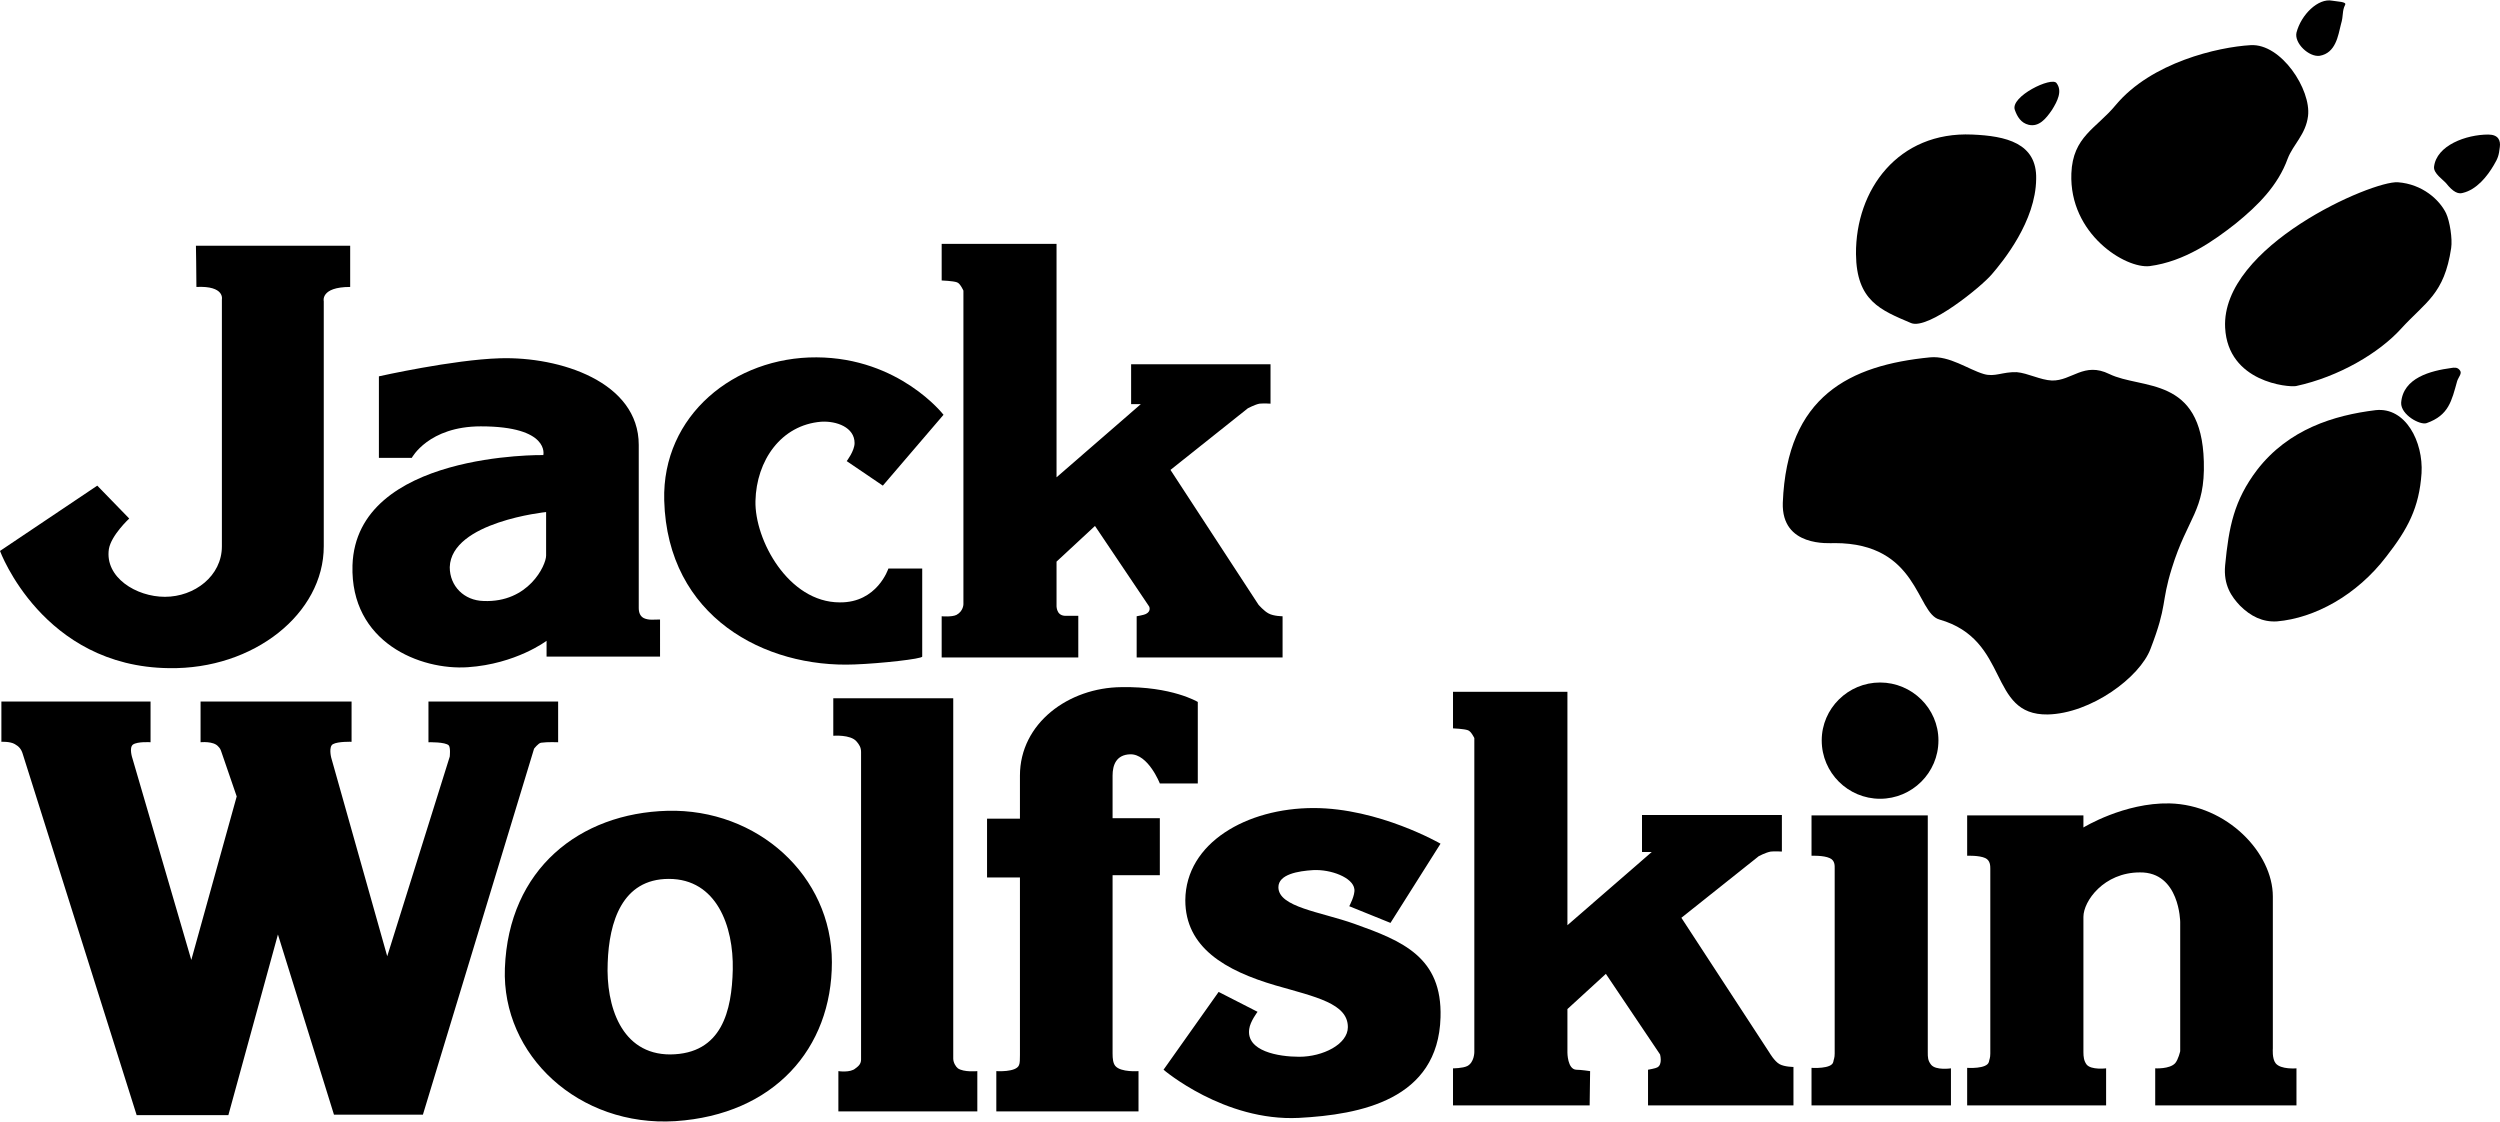
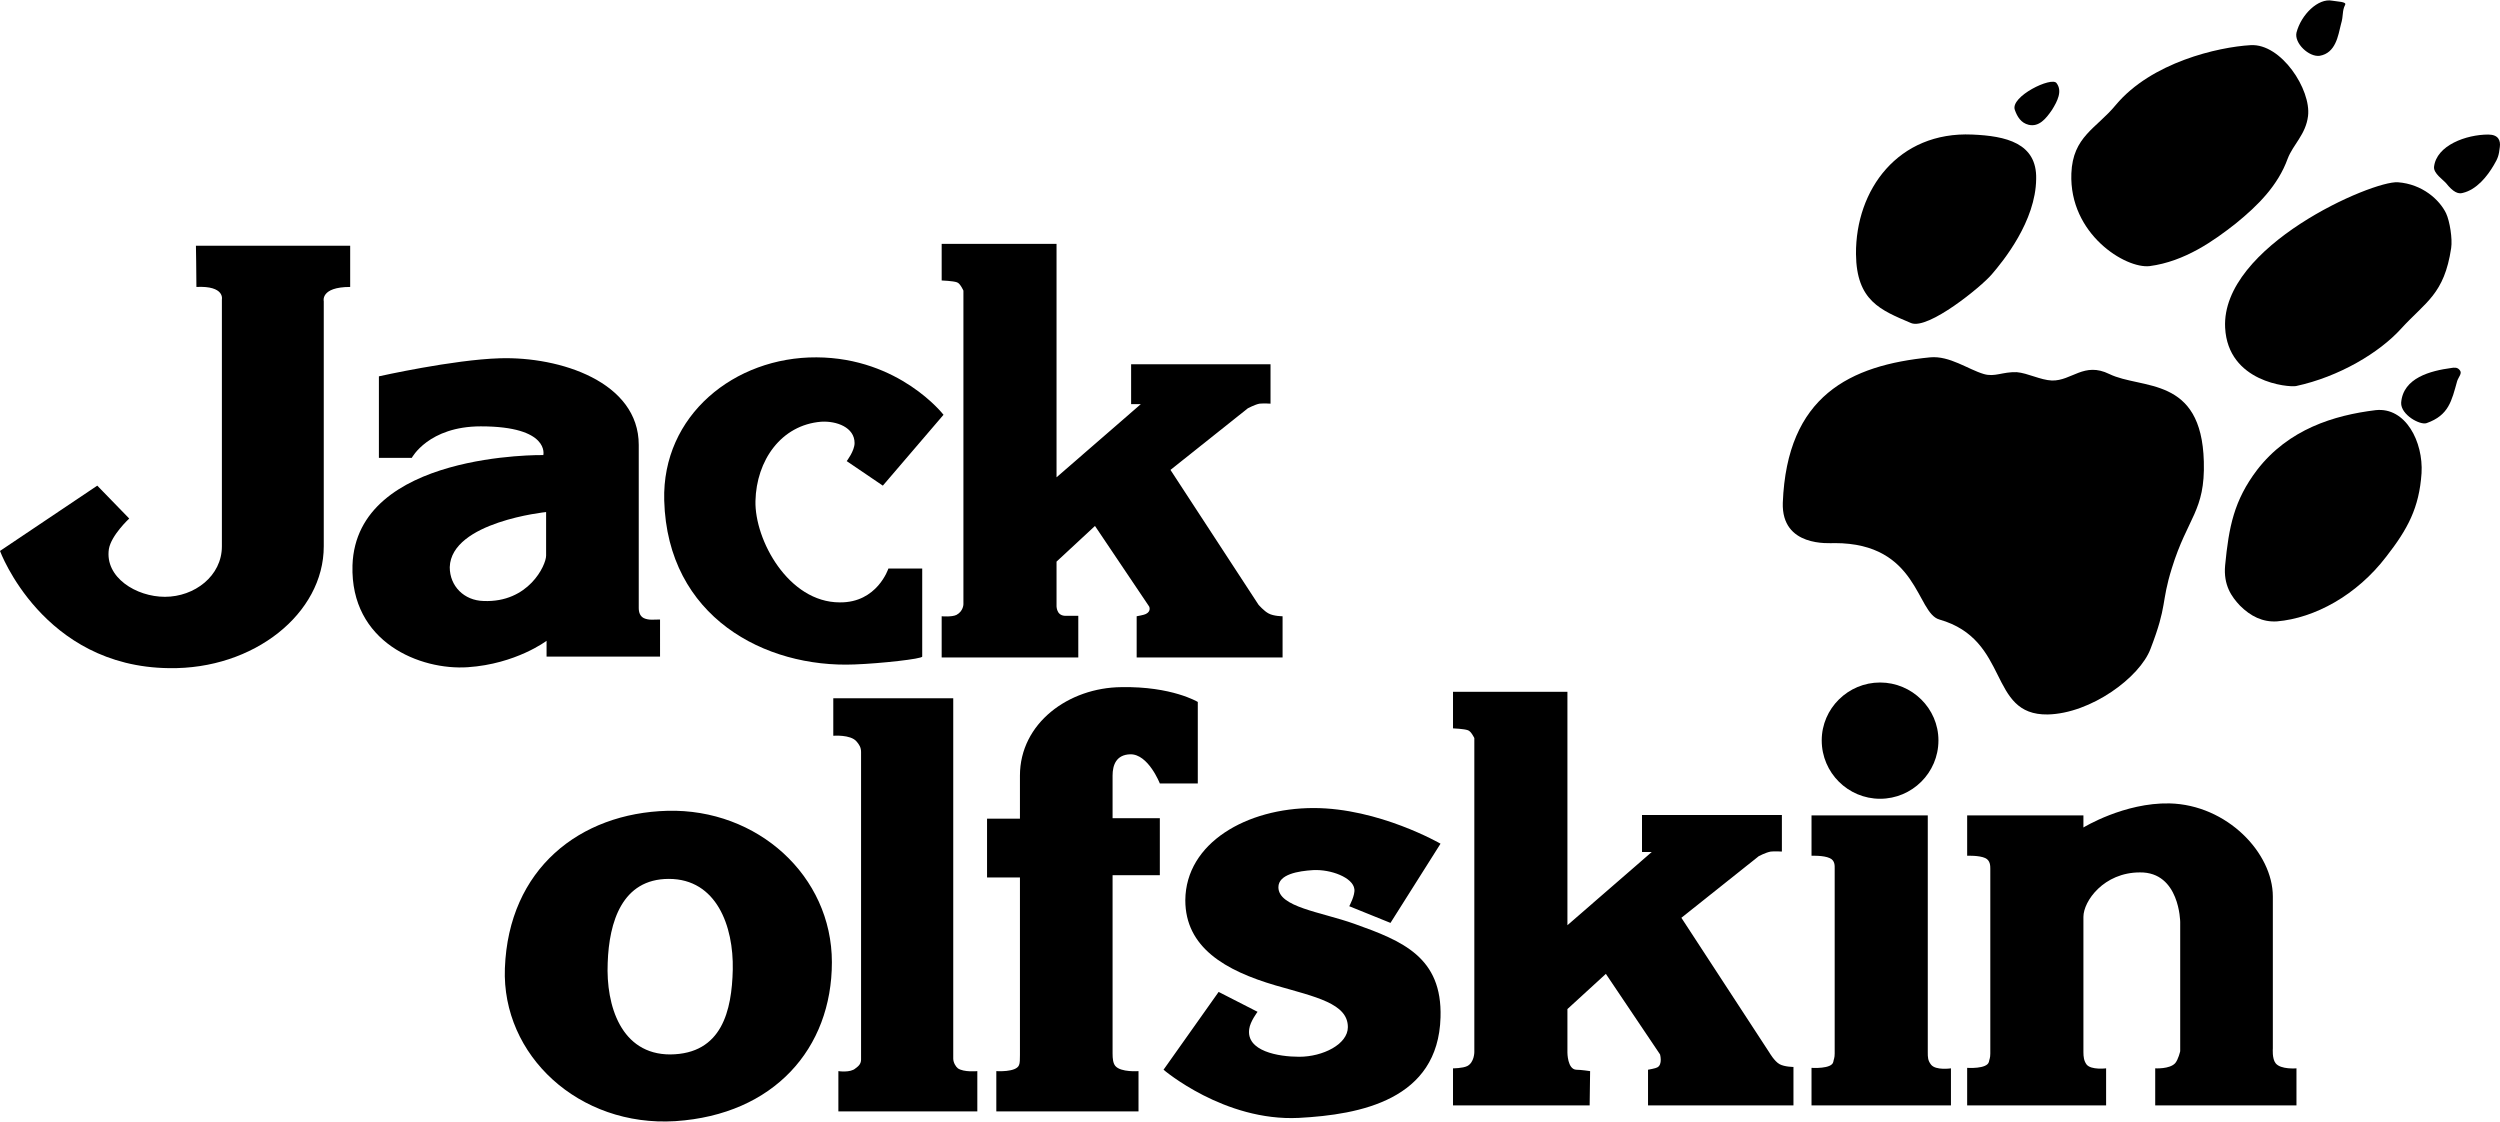
<svg xmlns="http://www.w3.org/2000/svg" version="1.0" width="800" height="359" viewBox="0 0 652.221 292.479" id="svg2" xml:space="preserve">
  <defs id="defs4">
    <style type="text/css" id="style6" />
  </defs>
  <g style="fill:#000000;fill-opacity:1;stroke:none" id="Ebene_x0020_1">
    <g style="fill:#000000;fill-opacity:1;stroke:none" id="_39727296">
-       <path d="M 0.363,182.911 L 0.363,193.422 C 0.363,193.422 2.663,193.303 3.871,194.03 C 4.955,194.631 5.563,195.358 5.926,196.567 L 35.65,290.818 L 59.58,290.818 L 72.509,243.692 L 87.129,290.699 L 110.332,290.699 L 139.329,195.232 C 139.329,195.232 140.419,193.786 141.146,193.667 C 142.837,193.422 145.611,193.541 145.611,193.541 L 145.611,182.911 L 111.779,182.911 L 111.779,193.541 C 111.779,193.541 116.252,193.422 117.097,194.386 C 117.58,194.994 117.335,197.287 117.335,197.287 L 101.023,249.374 L 86.403,197.531 C 86.403,197.531 85.676,194.631 86.885,194.03 C 88.212,193.302 91.721,193.422 91.721,193.422 L 91.721,182.911 L 52.325,182.911 L 52.325,193.541 C 52.325,193.541 55.707,193.178 56.917,194.631 C 57.399,195.113 57.524,195.358 57.763,196.078 L 61.753,207.679 L 49.907,250.339 L 34.559,197.776 C 34.559,197.776 33.595,194.994 34.685,194.149 C 35.894,193.303 39.277,193.541 39.277,193.541 L 39.277,182.911 L 0.363,182.911 L 0.363,182.911 z " style="fill:#000000;fill-opacity:1;stroke:none" id="_40343912" />
      <path d="M 245.671,63.52 L 245.671,73.067 C 245.671,73.067 248.69,73.186 249.654,73.549 C 250.5,73.794 251.345,75.723 251.345,75.723 L 251.345,157.534 C 251.345,157.534 251.345,159.344 249.535,160.316 C 248.326,160.917 245.67,160.672 245.67,160.672 L 245.671,171.427 L 281.314,171.427 L 281.314,160.553 C 281.314,160.553 278.903,160.553 277.812,160.553 C 275.395,160.435 275.639,157.653 275.639,157.653 L 275.639,146.415 L 285.668,137.112 L 299.806,158.135 C 299.806,158.135 300.407,159.344 298.96,160.071 C 298.597,160.315 296.542,160.672 296.542,160.672 L 296.543,171.427 L 334.61,171.427 L 334.61,160.672 C 334.61,160.672 332.311,160.672 330.983,159.952 C 329.774,159.344 328.32,157.653 328.32,157.653 L 305.362,122.492 L 325.545,106.418 C 325.545,106.418 327.356,105.454 328.565,105.209 C 329.774,105.09 331.465,105.209 331.465,105.209 L 331.466,94.935 L 295.095,94.935 L 295.095,105.328 L 297.633,105.328 L 275.639,124.421 L 275.639,63.521 L 245.671,63.521 L 245.671,63.52 z " style="fill:#000000;fill-opacity:1;stroke:none" id="_40335544" />
      <path d="M 25.376,126.595 L 0,143.633 C 0,143.633 11.119,173.846 44.106,174.21 C 66.226,174.573 84.466,159.952 84.466,142.431 L 84.466,78.505 C 84.466,78.505 83.502,74.759 91.358,74.759 C 91.358,71.013 91.358,64.003 91.358,64.003 L 51.116,64.003 C 51.116,64.003 51.242,71.258 51.242,74.759 C 58.734,74.395 57.888,78.023 57.888,78.023 L 57.888,142.431 C 57.888,150.161 50.753,155.599 43.023,155.599 C 35.531,155.599 27.312,150.524 28.403,143.152 C 29.004,139.531 33.714,135.177 33.714,135.177 L 25.376,126.595 L 25.376,126.595 z " style="fill:#000000;fill-opacity:1;stroke:none" id="_40226800" />
      <path d="M 240.596,148.225 L 231.77,148.225 C 231.77,148.225 228.869,157.171 219.084,157.052 C 205.674,157.052 196.846,140.733 197.091,130.585 C 197.336,120.074 203.737,110.765 214.248,109.919 C 218.239,109.682 222.949,111.373 222.949,115.483 C 222.95,117.537 220.895,120.193 220.895,120.193 L 230.323,126.595 L 246.152,108.109 C 246.152,108.109 234.67,93.244 213.039,93.125 C 191.654,93.006 172.679,108.228 173.287,130.466 C 174.133,160.917 199.628,174.209 222.949,173.245 C 229.715,173 240.596,171.791 240.596,171.19 L 240.596,148.225 L 240.596,148.225 z " style="fill:#000000;fill-opacity:1;stroke:none" id="_40336656" />
      <path d="M 465.111,131.067 C 464.748,142.669 477.195,141.586 478.648,141.586 C 500.517,141.586 499.916,159.827 505.954,161.518 C 524.565,166.836 518.519,186.537 534.23,186.293 C 545.468,186.048 558.279,176.628 561.06,169.136 C 565.527,157.534 563.716,157.416 566.617,148.106 C 570.726,134.813 575.318,133.241 574.954,120.312 C 574.353,97.836 558.761,101.582 550.305,97.479 C 543.658,94.216 540.513,99.289 535.32,99.171 C 532.301,99.045 529.038,97.235 526.137,96.99 C 522.392,96.871 520.455,98.325 517.555,97.479 C 513.446,96.27 508.617,92.643 503.536,93.125 C 482.633,95.18 466.201,103.154 465.111,131.067 L 465.111,131.067 z " style="fill:#000000;fill-opacity:1;stroke:none" id="_40344872" />
      <path d="M 484.206,66.176 C 484.324,78.385 490.607,80.797 498.589,84.186 C 503.055,85.996 516.955,74.64 519.611,71.495 C 522.63,67.994 531.093,57.601 531.212,46.601 C 531.457,37.179 523.238,35.363 514.537,35 C 495.2,34.153 484.087,49.382 484.206,66.176 L 484.206,66.176 z " style="fill:#000000;fill-opacity:1;stroke:none" id="_40109576" />
      <path d="M 536.531,21.587 C 535.321,19.777 524.321,25.096 525.656,28.598 C 526.257,30.288 527.221,31.98 529.276,32.462 C 531.939,33.071 533.749,30.897 535.321,28.598 C 536.768,26.298 538.103,23.642 536.531,21.587 L 536.531,21.587 z " style="fill:#000000;fill-opacity:1;stroke:none" id="_40293856" />
      <path d="M 587.157,11.678 C 578.701,12.167 561.299,16.151 551.996,27.27 C 546.923,33.434 540.758,35.489 540.395,45.154 C 539.794,60.983 554.534,70.048 560.816,69.322 C 570,68.112 577.61,62.675 583.292,58.202 C 589.093,53.492 594.293,48.292 596.829,41.289 C 598.276,37.536 601.54,35 602.141,30.17 C 602.987,23.279 595.139,11.195 587.157,11.678 L 587.157,11.678 z " style="fill:#000000;fill-opacity:1;stroke:none" id="_40185936" />
      <path d="M 608.431,0.077 C 604.804,-0.644 600.331,3.704 599.122,8.421 C 598.521,11.195 602.385,14.823 605.167,14.459 C 609.395,13.732 609.996,9.141 610.723,6.241 C 611.45,3.823 610.968,2.858 611.813,1.166 C 612.295,0.321 609.759,0.321 608.431,0.077 L 608.431,0.077 z " style="fill:#000000;fill-opacity:1;stroke:none" id="_40283120" />
      <path d="M 649.148,35 C 643.473,35 635.618,37.781 635.01,43.463 C 634.892,45.154 637.309,46.726 638.155,47.691 C 639.965,49.983 641.3,50.591 642.502,50.228 C 646.129,49.382 648.91,45.881 650.602,42.981 C 651.686,41.164 651.93,40.437 652.174,38.263 C 652.412,36.571 651.811,35 649.148,35 L 649.148,35 z " style="fill:#000000;fill-opacity:1;stroke:none" id="_40947688" />
      <path d="M 639.482,95.906 C 634.164,96.626 626.916,98.444 626.434,104.971 C 626.316,108.109 631.389,110.891 633.08,110.283 C 638.881,108.228 639.601,104.482 641.054,99.289 C 641.418,98.198 642.501,97.235 641.655,96.389 C 641.055,95.662 640.209,95.781 639.482,95.906 L 639.482,95.906 z " style="fill:#000000;fill-opacity:1;stroke:none" id="_40356632" />
      <path d="M 625.589,47.447 C 618.943,46.964 579.428,64.122 580.511,85.389 C 581.238,99.652 597.067,100.981 599.003,100.617 C 610.242,98.198 620.752,91.916 626.434,85.633 C 632.837,78.624 637.672,76.695 639.482,64.611 C 639.846,62.193 639.119,57.601 638.155,55.547 C 636.463,52.038 631.991,47.929 625.589,47.447 L 625.589,47.447 z " style="fill:#000000;fill-opacity:1;stroke:none" id="_40243160" />
      <path d="M 619.789,106.9 C 608.914,108.228 597.068,111.856 588.849,122.493 C 582.81,130.467 581.483,137.351 580.511,147.38 C 580.029,152.579 582.209,155.599 584.383,157.898 C 587.157,160.672 590.303,162.245 594.049,162.008 C 603.834,161.161 614.833,155.235 622.57,145.087 C 628.126,137.959 631.145,132.396 631.753,123.339 C 632.235,115.238 627.644,106.055 619.789,106.9 L 619.789,106.9 z " style="fill:#000000;fill-opacity:1;stroke:none" id="_40611752" />
      <path d="M 217.394,182.064 L 217.394,191.849 C 217.394,191.849 221.867,191.485 223.432,193.302 C 224.159,194.147 224.641,194.875 224.641,196.077 L 224.641,276.315 C 224.641,277.406 224.04,278.007 223.194,278.615 C 221.867,279.824 218.722,279.342 218.722,279.342 L 218.722,289.853 L 254.973,289.853 L 254.973,279.342 C 254.973,279.342 251.471,279.698 249.899,278.615 C 249.416,278.251 248.69,277.161 248.69,276.078 L 248.69,182.064 L 217.394,182.064 L 217.394,182.064 z " style="fill:#000000;fill-opacity:1;stroke:none" id="_41234440" />
      <path d="M 266.092,213.479 L 257.509,213.479 L 257.509,228.826 L 266.092,228.826 L 266.092,275.106 C 266.092,276.197 266.091,277.287 265.847,277.769 C 265.127,279.698 259.927,279.342 259.927,279.342 L 259.928,289.853 L 297.024,289.853 L 297.024,279.342 C 297.024,279.342 292.432,279.698 290.986,278.007 C 290.378,277.287 290.259,276.078 290.259,274.743 L 290.259,228.226 L 302.587,228.226 L 302.587,213.36 L 290.259,213.36 L 290.259,202.241 C 290.259,199.466 291.223,196.804 294.85,196.685 C 299.561,196.565 302.587,204.296 302.587,204.296 L 312.49,204.296 L 312.49,183.028 C 312.49,183.028 305.725,178.92 292.551,179.164 C 278.776,179.283 266.091,188.585 266.091,202.241 L 266.092,213.479 L 266.092,213.479 z " style="fill:#000000;fill-opacity:1;stroke:none" id="_41236208" />
      <path d="M 375.816,220.007 C 375.816,220.007 359.742,210.705 342.703,210.705 C 325.301,210.705 309.352,219.762 309.234,234.747 C 309.234,247.075 319.619,253.12 332.793,256.984 C 343.304,260.004 351.642,261.695 351.642,267.859 C 351.642,272.332 345.121,275.596 338.957,275.596 C 333.52,275.596 325.063,274.142 325.909,268.342 C 326.147,266.406 328.082,263.869 328.082,263.869 L 317.928,258.676 L 303.552,278.978 C 303.552,278.978 319.381,292.508 338.838,291.544 C 354.905,290.699 375.208,286.834 375.816,265.322 C 376.298,249.612 365.906,245.383 353.34,240.91 C 344.514,237.772 333.52,236.563 333.52,231.364 C 333.52,227.981 338.712,227.136 342.584,226.898 C 347.176,226.653 352.976,228.826 353.34,231.846 C 353.577,233.418 352.005,236.319 352.005,236.319 L 362.761,240.673 L 375.816,220.007 L 375.816,220.007 z " style="fill:#000000;fill-opacity:1;stroke:none" id="_41237784" />
      <path d="M 379.073,180.373 L 379.073,189.919 C 379.073,189.919 381.973,190.038 382.944,190.402 C 383.791,190.639 384.635,192.457 384.635,192.457 L 384.635,274.386 C 384.635,274.386 384.635,277.042 382.818,278.007 C 381.61,278.615 379.072,278.615 379.072,278.615 L 379.073,288.28 L 414.722,288.28 L 414.842,279.342 C 414.842,279.342 412.43,278.978 411.221,278.978 C 408.922,278.852 408.922,274.505 408.922,274.505 L 408.922,263.149 L 418.951,253.965 L 433.089,274.988 C 433.089,274.988 433.816,277.643 432.362,278.37 C 432.006,278.615 429.951,278.978 429.951,278.978 L 429.951,288.28 L 467.893,288.28 L 467.893,278.251 C 467.893,278.251 465.594,278.251 464.266,277.525 C 462.938,276.798 461.61,274.505 461.61,274.505 L 438.652,239.338 L 458.829,223.27 C 458.829,223.27 460.639,222.299 461.974,222.061 C 463.057,221.943 464.874,222.061 464.874,222.061 L 464.874,212.515 L 428.379,212.515 L 428.379,222.18 L 430.916,222.18 L 408.922,241.273 L 408.922,180.373 L 379.073,180.373 L 379.073,180.373 z " style="fill:#000000;fill-opacity:1;stroke:none" id="_40245224" />
-       <path d="M 475.266,193.058 C 475.266,184.72 482.15,177.955 490.488,177.955 C 498.826,177.955 505.716,184.721 505.716,193.058 C 505.716,201.521 498.825,208.287 490.488,208.287 C 482.151,208.287 475.266,201.522 475.266,193.058 z " style="fill:#000000;fill-opacity:1;stroke:none" id="_40246432" />
+       <path d="M 475.266,193.058 C 475.266,184.72 482.15,177.955 490.488,177.955 C 498.826,177.955 505.716,184.721 505.716,193.058 C 505.716,201.521 498.825,208.287 490.488,208.287 C 482.151,208.287 475.266,201.522 475.266,193.058 " style="fill:#000000;fill-opacity:1;stroke:none" id="_40246432" />
      <path d="M 472.604,212.634 L 472.604,223.152 C 472.604,223.152 475.748,223.027 477.314,223.753 C 478.768,224.354 478.648,225.808 478.648,226.535 L 478.648,274.744 C 478.648,275.952 478.404,276.197 478.285,276.924 C 477.922,278.853 472.603,278.489 472.603,278.489 L 472.604,288.281 L 508.981,288.281 L 508.981,278.616 C 508.981,278.616 504.989,279.216 503.781,277.644 C 502.935,276.56 502.935,275.715 502.935,274.387 L 502.935,212.634 L 472.604,212.634 L 472.604,212.634 z " style="fill:#000000;fill-opacity:1;stroke:none" id="_40244256" />
      <path d="M 567.463,277.287 C 566.016,278.853 562.27,278.615 562.27,278.615 L 562.27,288.281 L 599.122,288.281 L 599.122,278.615 C 599.122,278.615 595.012,278.978 593.684,277.287 C 592.721,276.078 592.958,273.416 592.958,273.416 L 592.958,233.782 C 592.958,222.425 581,209.859 566.016,209.496 C 554.17,209.251 543.54,215.779 543.54,215.779 L 543.54,212.634 L 513.209,212.634 L 513.209,223.152 C 513.209,223.152 516.346,223.026 517.919,223.753 C 519.247,224.354 519.247,225.807 519.247,226.535 L 519.247,274.743 C 519.247,275.952 519.009,276.197 518.883,276.924 C 518.401,278.853 513.208,278.489 513.208,278.489 L 513.209,288.281 L 549.459,288.281 L 549.459,278.615 C 549.459,278.615 545.594,279.097 544.385,277.643 C 543.659,276.679 543.54,275.596 543.54,274.387 L 543.54,239.1 C 543.54,234.991 548.851,227.499 558.279,227.499 C 568.671,227.38 568.79,240.429 568.79,240.429 L 568.79,274.142 C 568.79,274.142 568.308,276.316 567.463,277.287 L 567.463,277.287 z " style="fill:#000000;fill-opacity:1;stroke:none" id="_40249576" />
      <path d="M 130.391,93.369 C 146.094,92.88 166.641,99.527 166.641,115.965 L 166.641,158.499 C 166.641,159.707 167.004,160.672 167.969,161.161 C 169.297,161.762 170.506,161.518 172.197,161.518 L 172.198,171.19 L 142.593,171.19 L 142.593,167.08 C 142.593,167.08 134.618,173.119 122.052,173.965 C 109.725,174.81 91.358,167.563 91.959,147.379 C 92.93,117.775 141.747,118.62 141.747,118.62 C 141.747,118.62 143.557,111.129 125.435,111.129 C 111.779,111.129 107.432,119.347 107.432,119.347 L 98.85,119.347 L 98.85,98.08 C 98.85,98.08 118.181,93.733 130.391,93.369 L 130.391,93.369 z M 142.474,133.485 C 142.474,133.485 117.698,136.023 117.335,147.869 C 117.336,152.824 121.081,156.57 126.162,156.689 C 137.882,157.171 142.474,147.379 142.474,144.842 L 142.474,133.485 L 142.474,133.485 z " style="fill:#000000;fill-opacity:1;stroke:none" id="_40251168" />
      <path d="M 217.03,250.94 C 217.03,273.416 201.927,290.699 176.188,292.391 C 151.048,293.963 130.872,275.233 131.718,252.512 C 132.682,226.535 151.293,212.033 174.133,211.425 C 197.573,210.824 217.03,228.345 217.03,250.94 L 217.03,250.94 z M 174.497,229.191 C 162.287,229.191 158.904,240.429 158.541,251.065 C 158.059,262.304 162.049,274.988 174.859,274.988 C 188.39,274.869 190.927,263.505 191.171,252.876 C 191.41,241.519 186.943,229.191 174.497,229.191 L 174.497,229.191 z " style="fill:#000000;fill-opacity:1;stroke:none" id="_41112008" />
    </g>
  </g>
</svg>